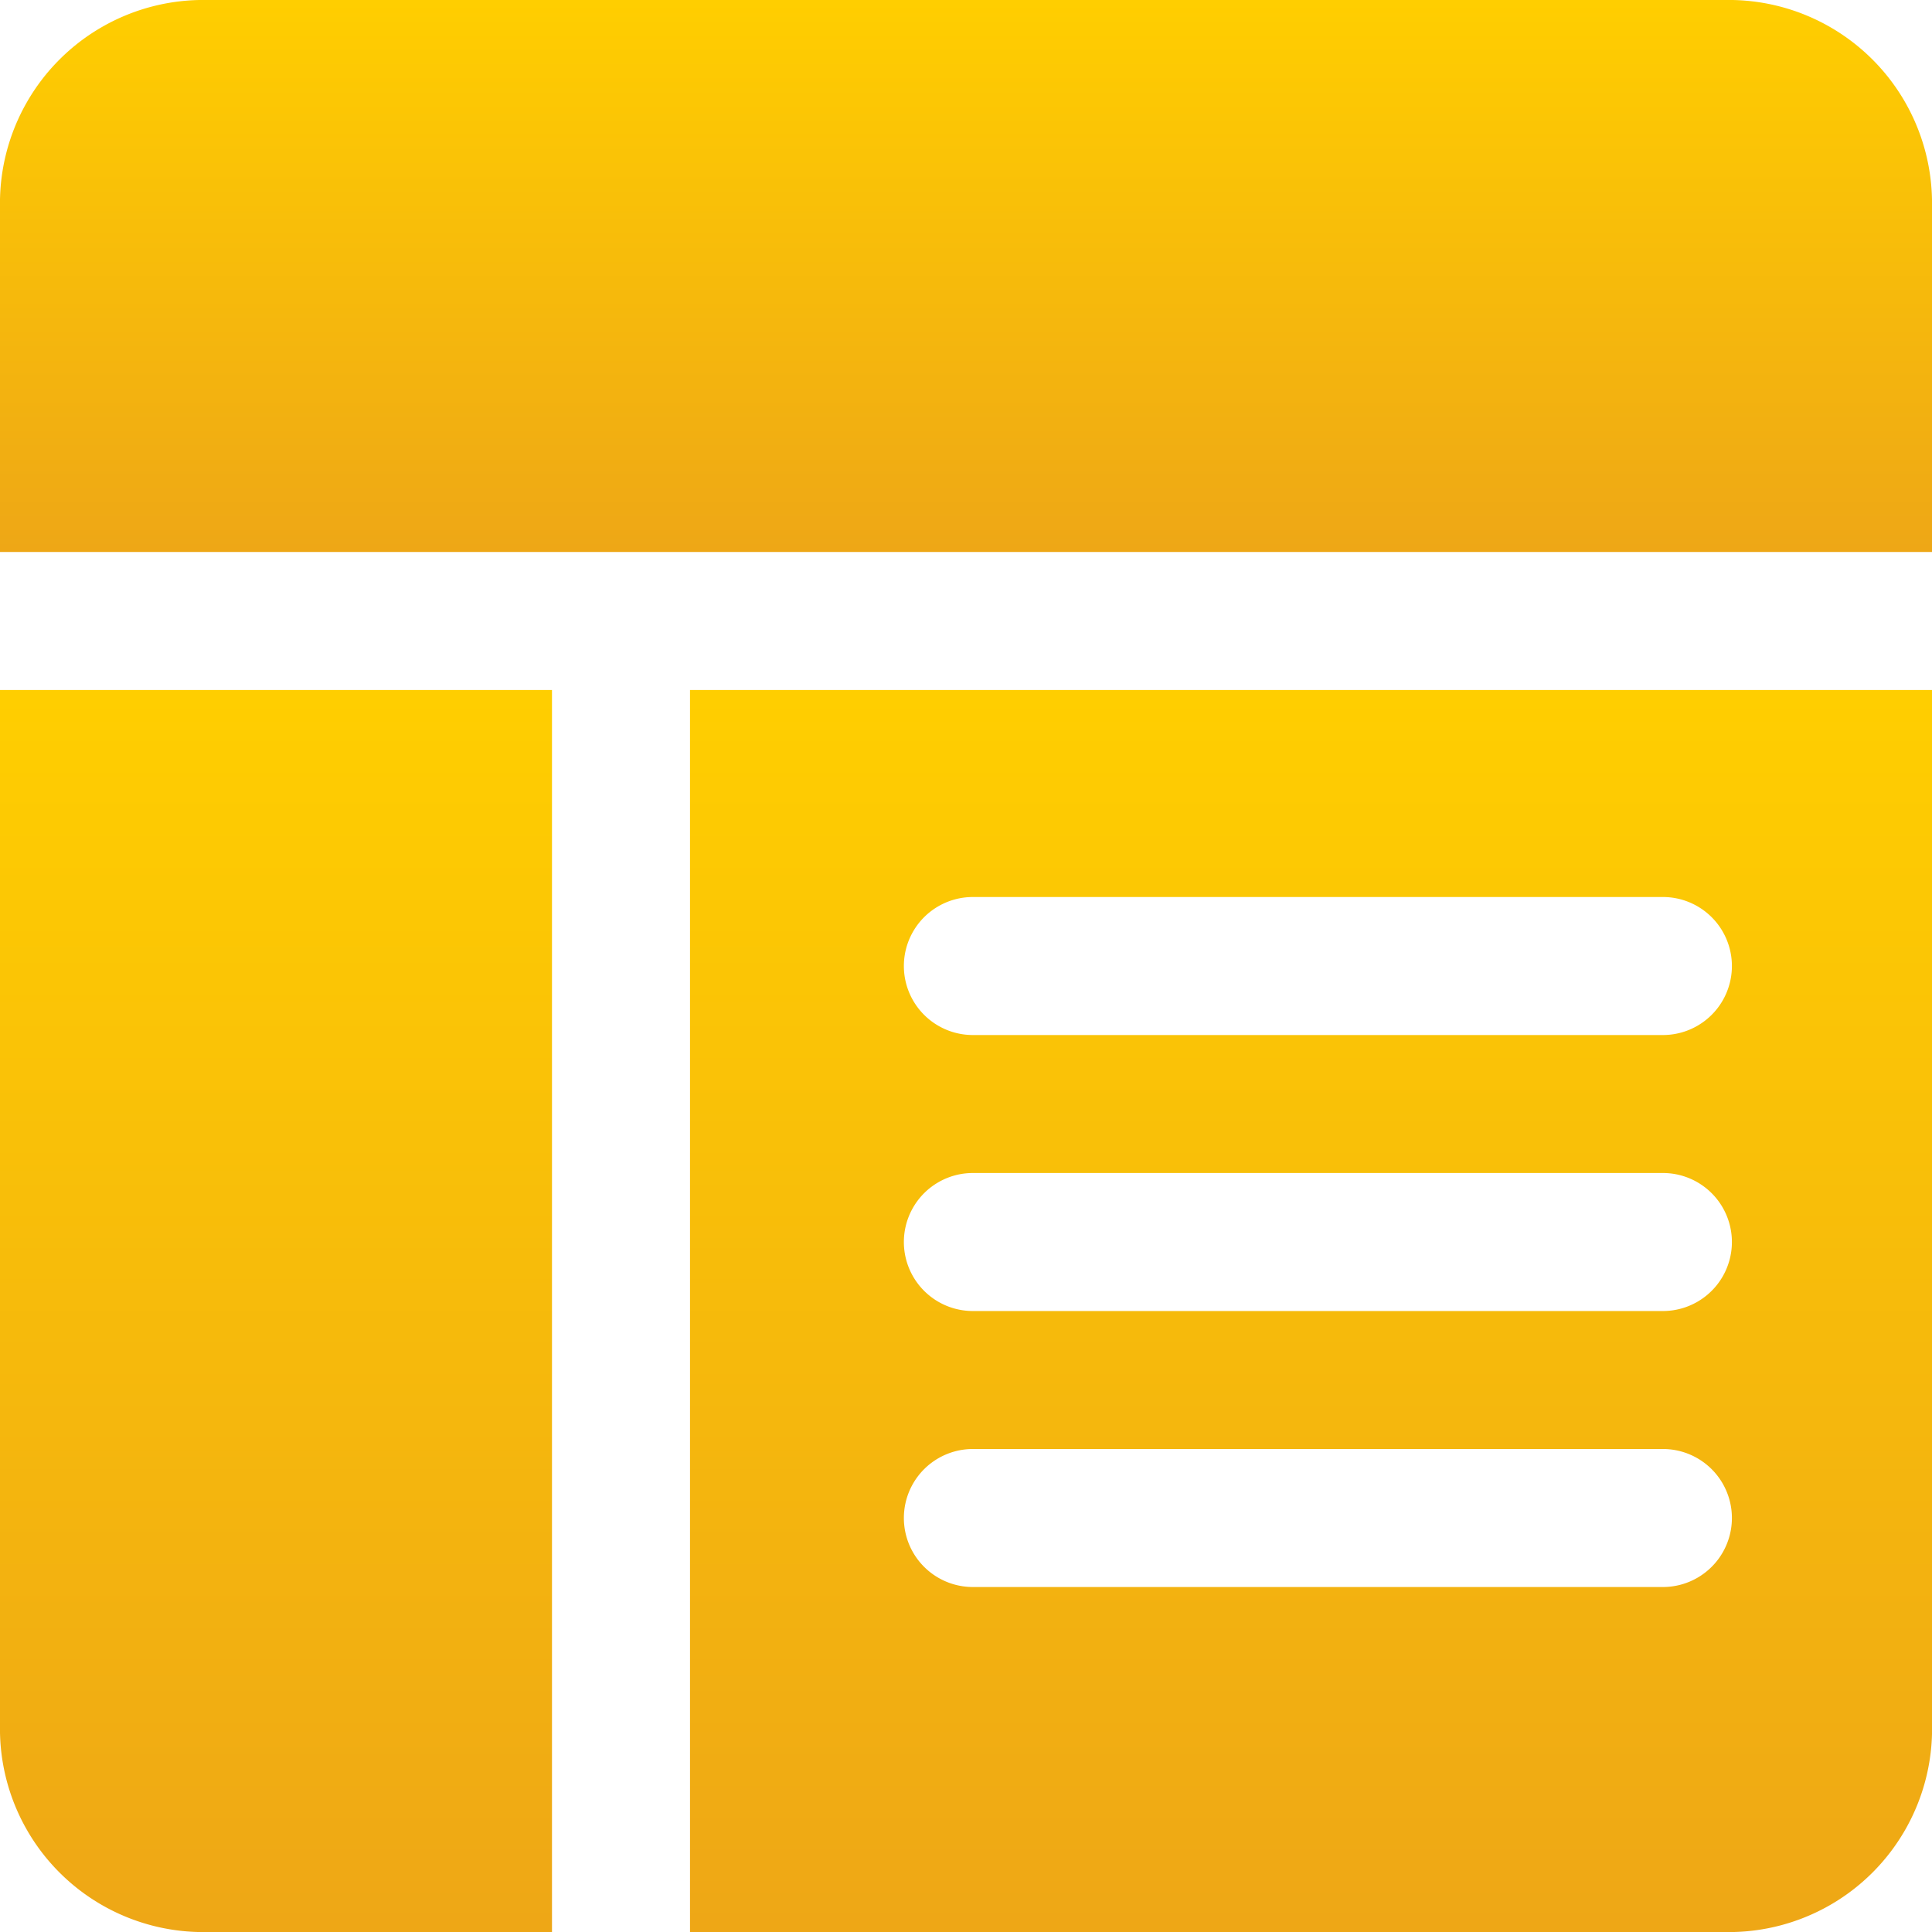
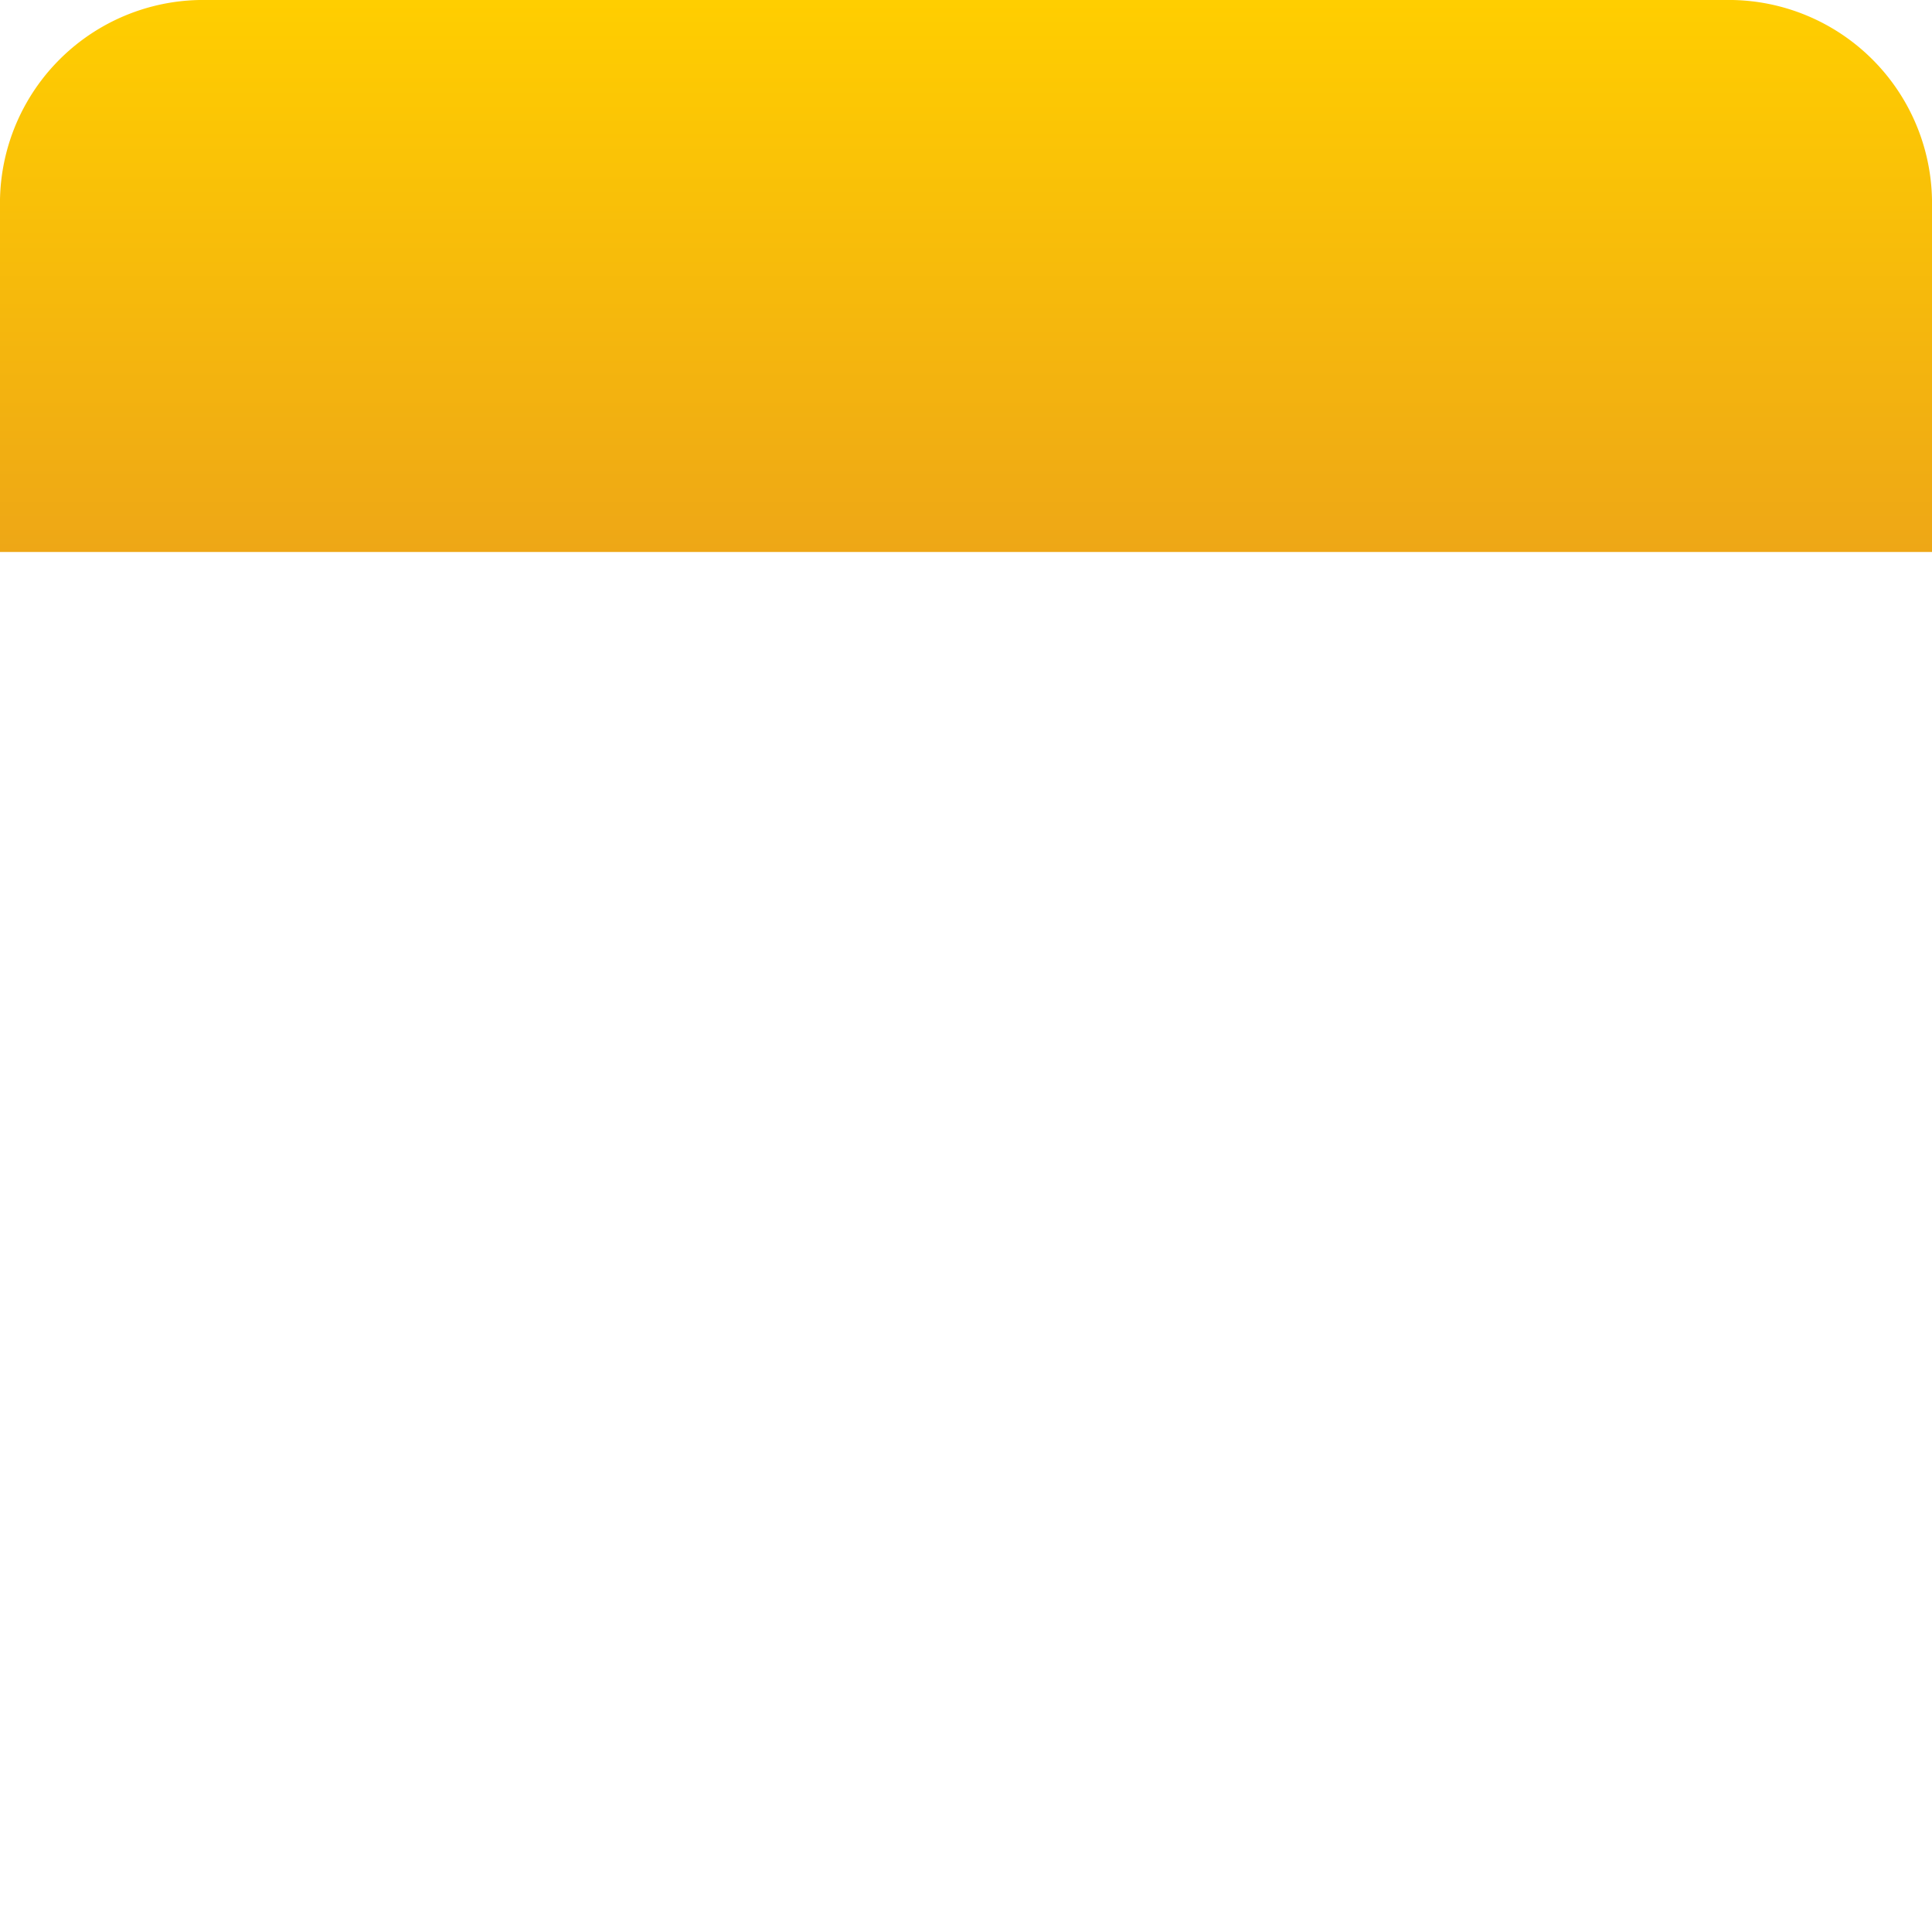
<svg xmlns="http://www.w3.org/2000/svg" width="42.932" height="42.932" viewBox="0 0 42.932 42.932">
  <defs>
    <linearGradient id="a" x1="0.5" x2="0.5" y2="1" gradientUnits="objectBoundingBox">
      <stop offset="0" stop-color="#ffce00" />
      <stop offset="1" stop-color="#eea716" />
    </linearGradient>
  </defs>
  <g transform="translate(-2 -2)">
    <path d="M14.266,14.266H44.932V6.6a4.518,4.518,0,0,0-4.6-4.6H6.6A4.518,4.518,0,0,0,2,6.6v7.666Z" fill="url(#a)" />
-     <path d="M14.266,12H2V35a4.518,4.518,0,0,0,4.6,4.6h7.666Z" transform="translate(0 5.333)" fill="url(#a)" />
-     <path d="M12,12V39.6H35A4.518,4.518,0,0,0,39.6,35V12ZM33.619,31.933H18.286a1.533,1.533,0,1,1,0-3.067H33.619a1.533,1.533,0,1,1,0,3.067Zm0-6.133H18.286a1.533,1.533,0,1,1,0-3.067H33.619a1.533,1.533,0,1,1,0,3.067Zm0-6.133H18.286a1.533,1.533,0,1,1,0-3.067H33.619a1.533,1.533,0,1,1,0,3.067Z" transform="translate(5.333 5.333)" fill="url(#a)" />
  </g>
</svg>